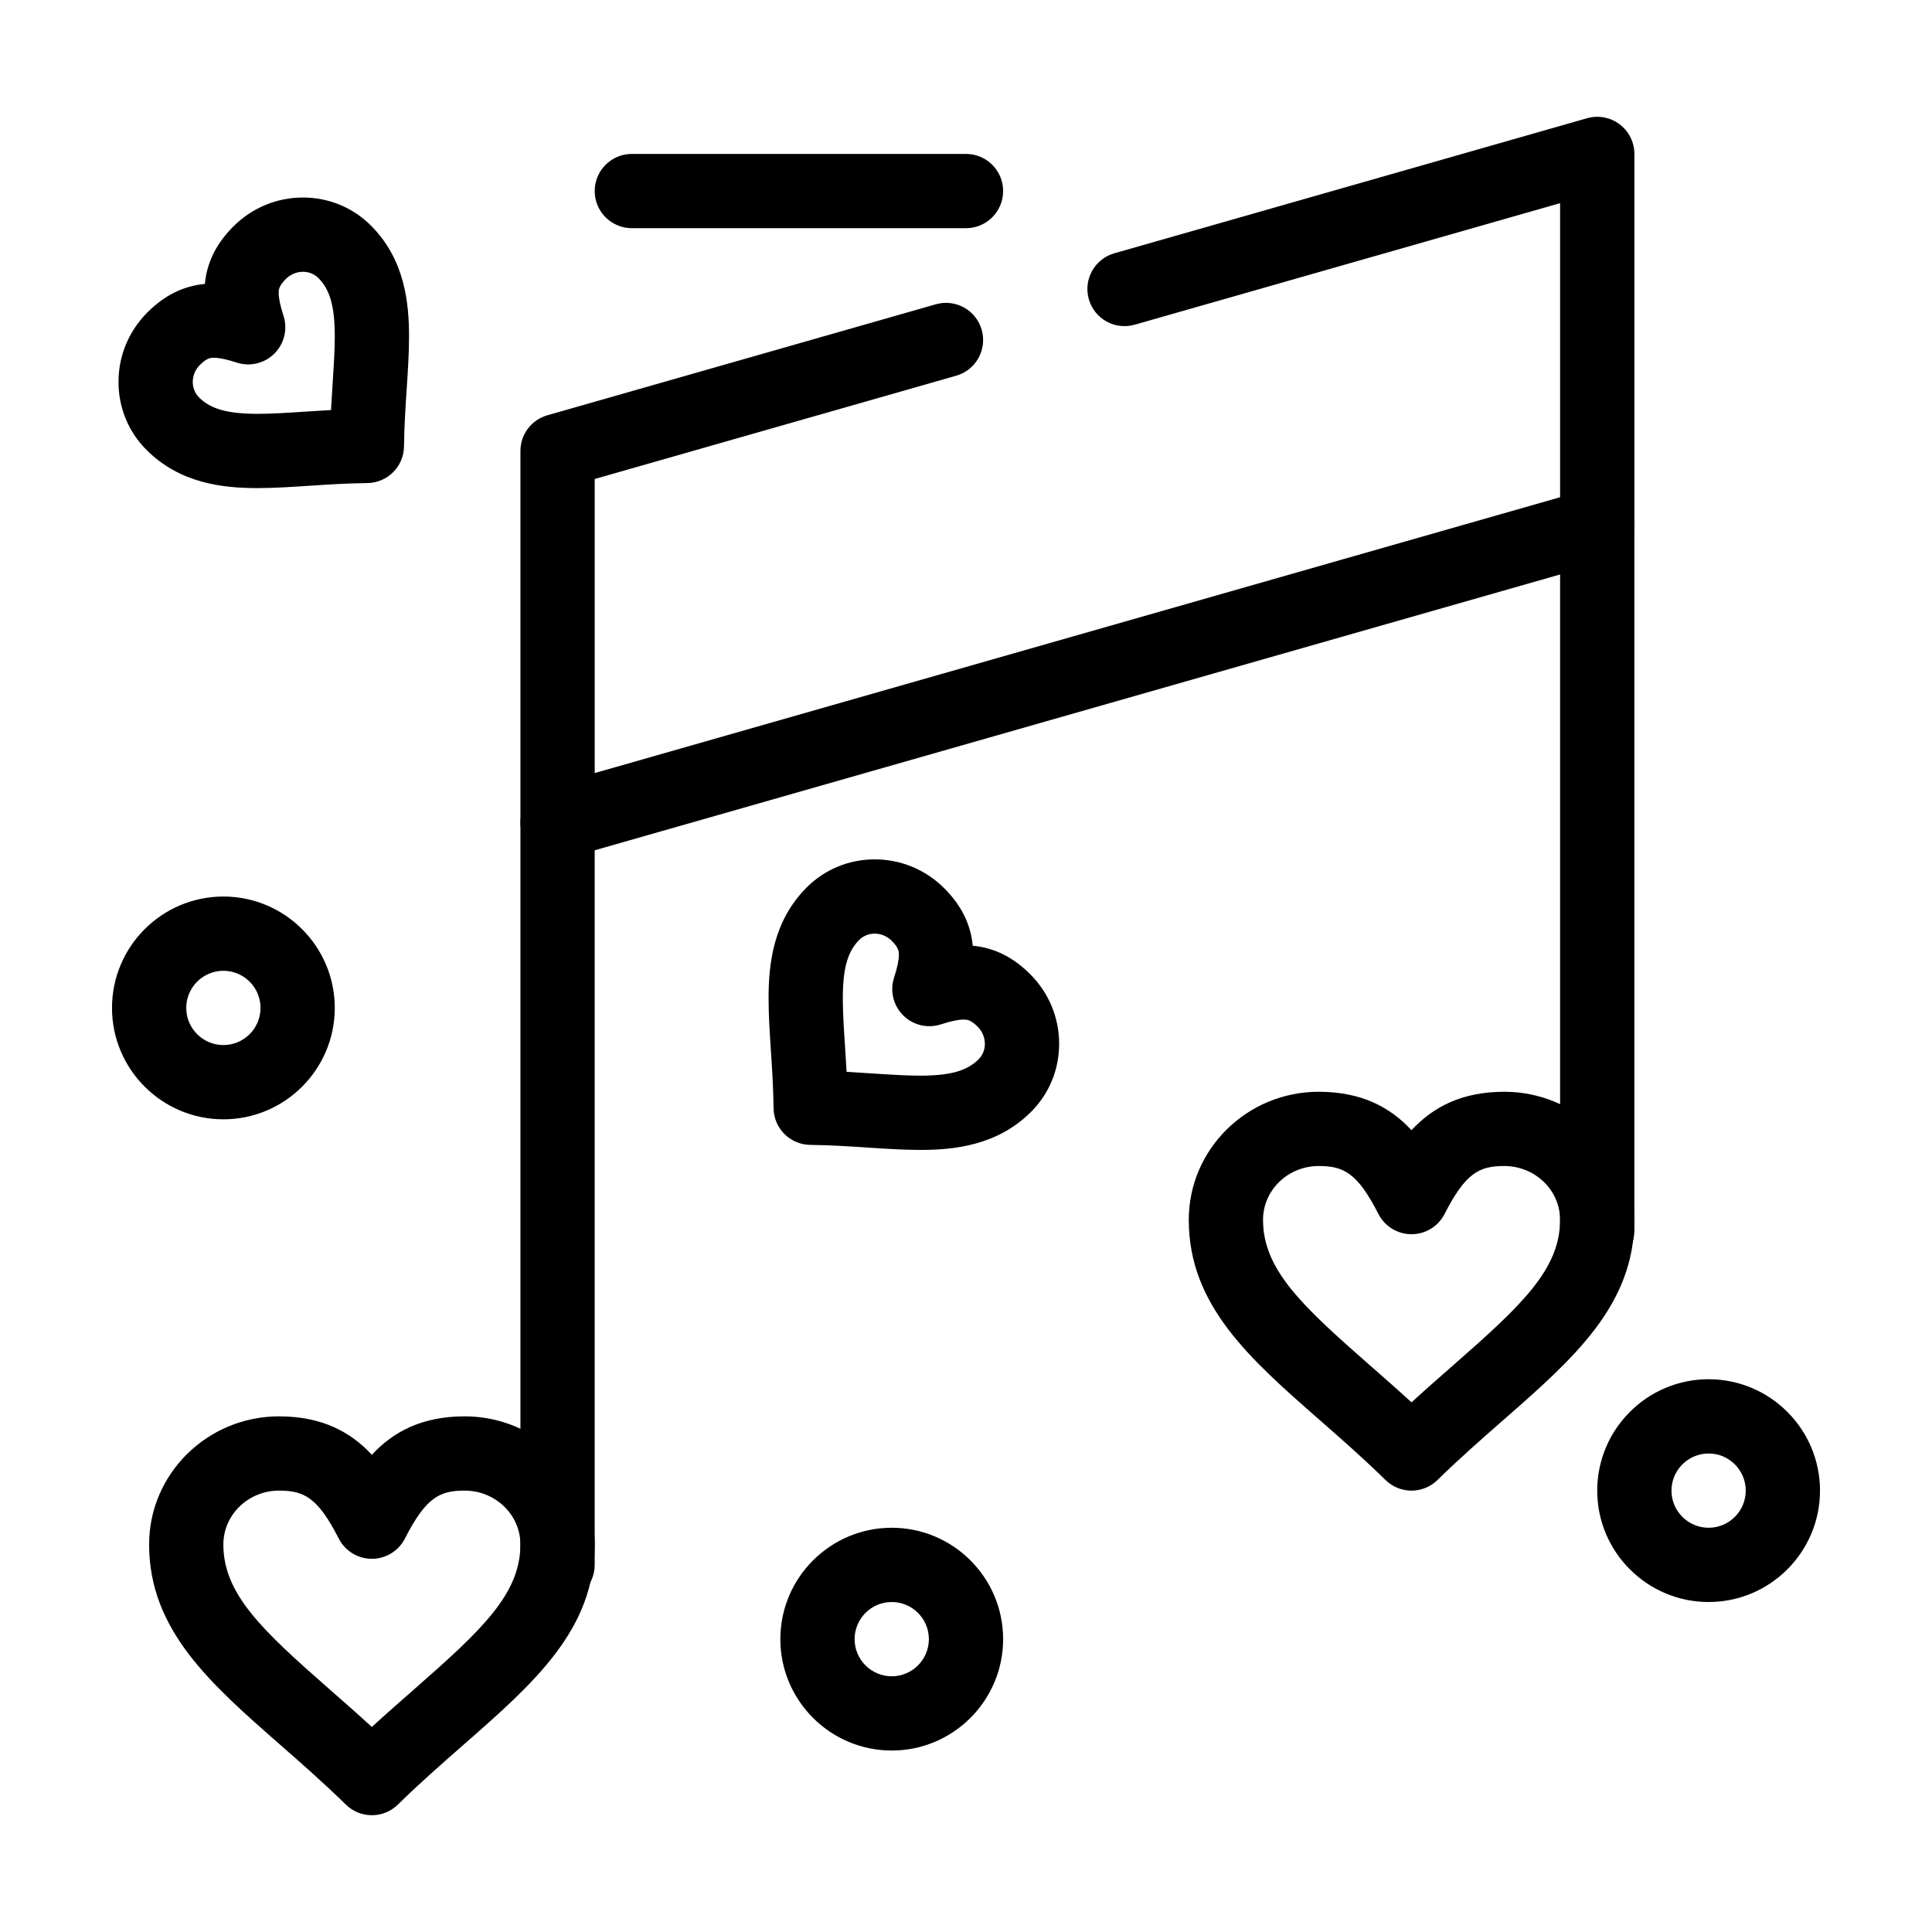
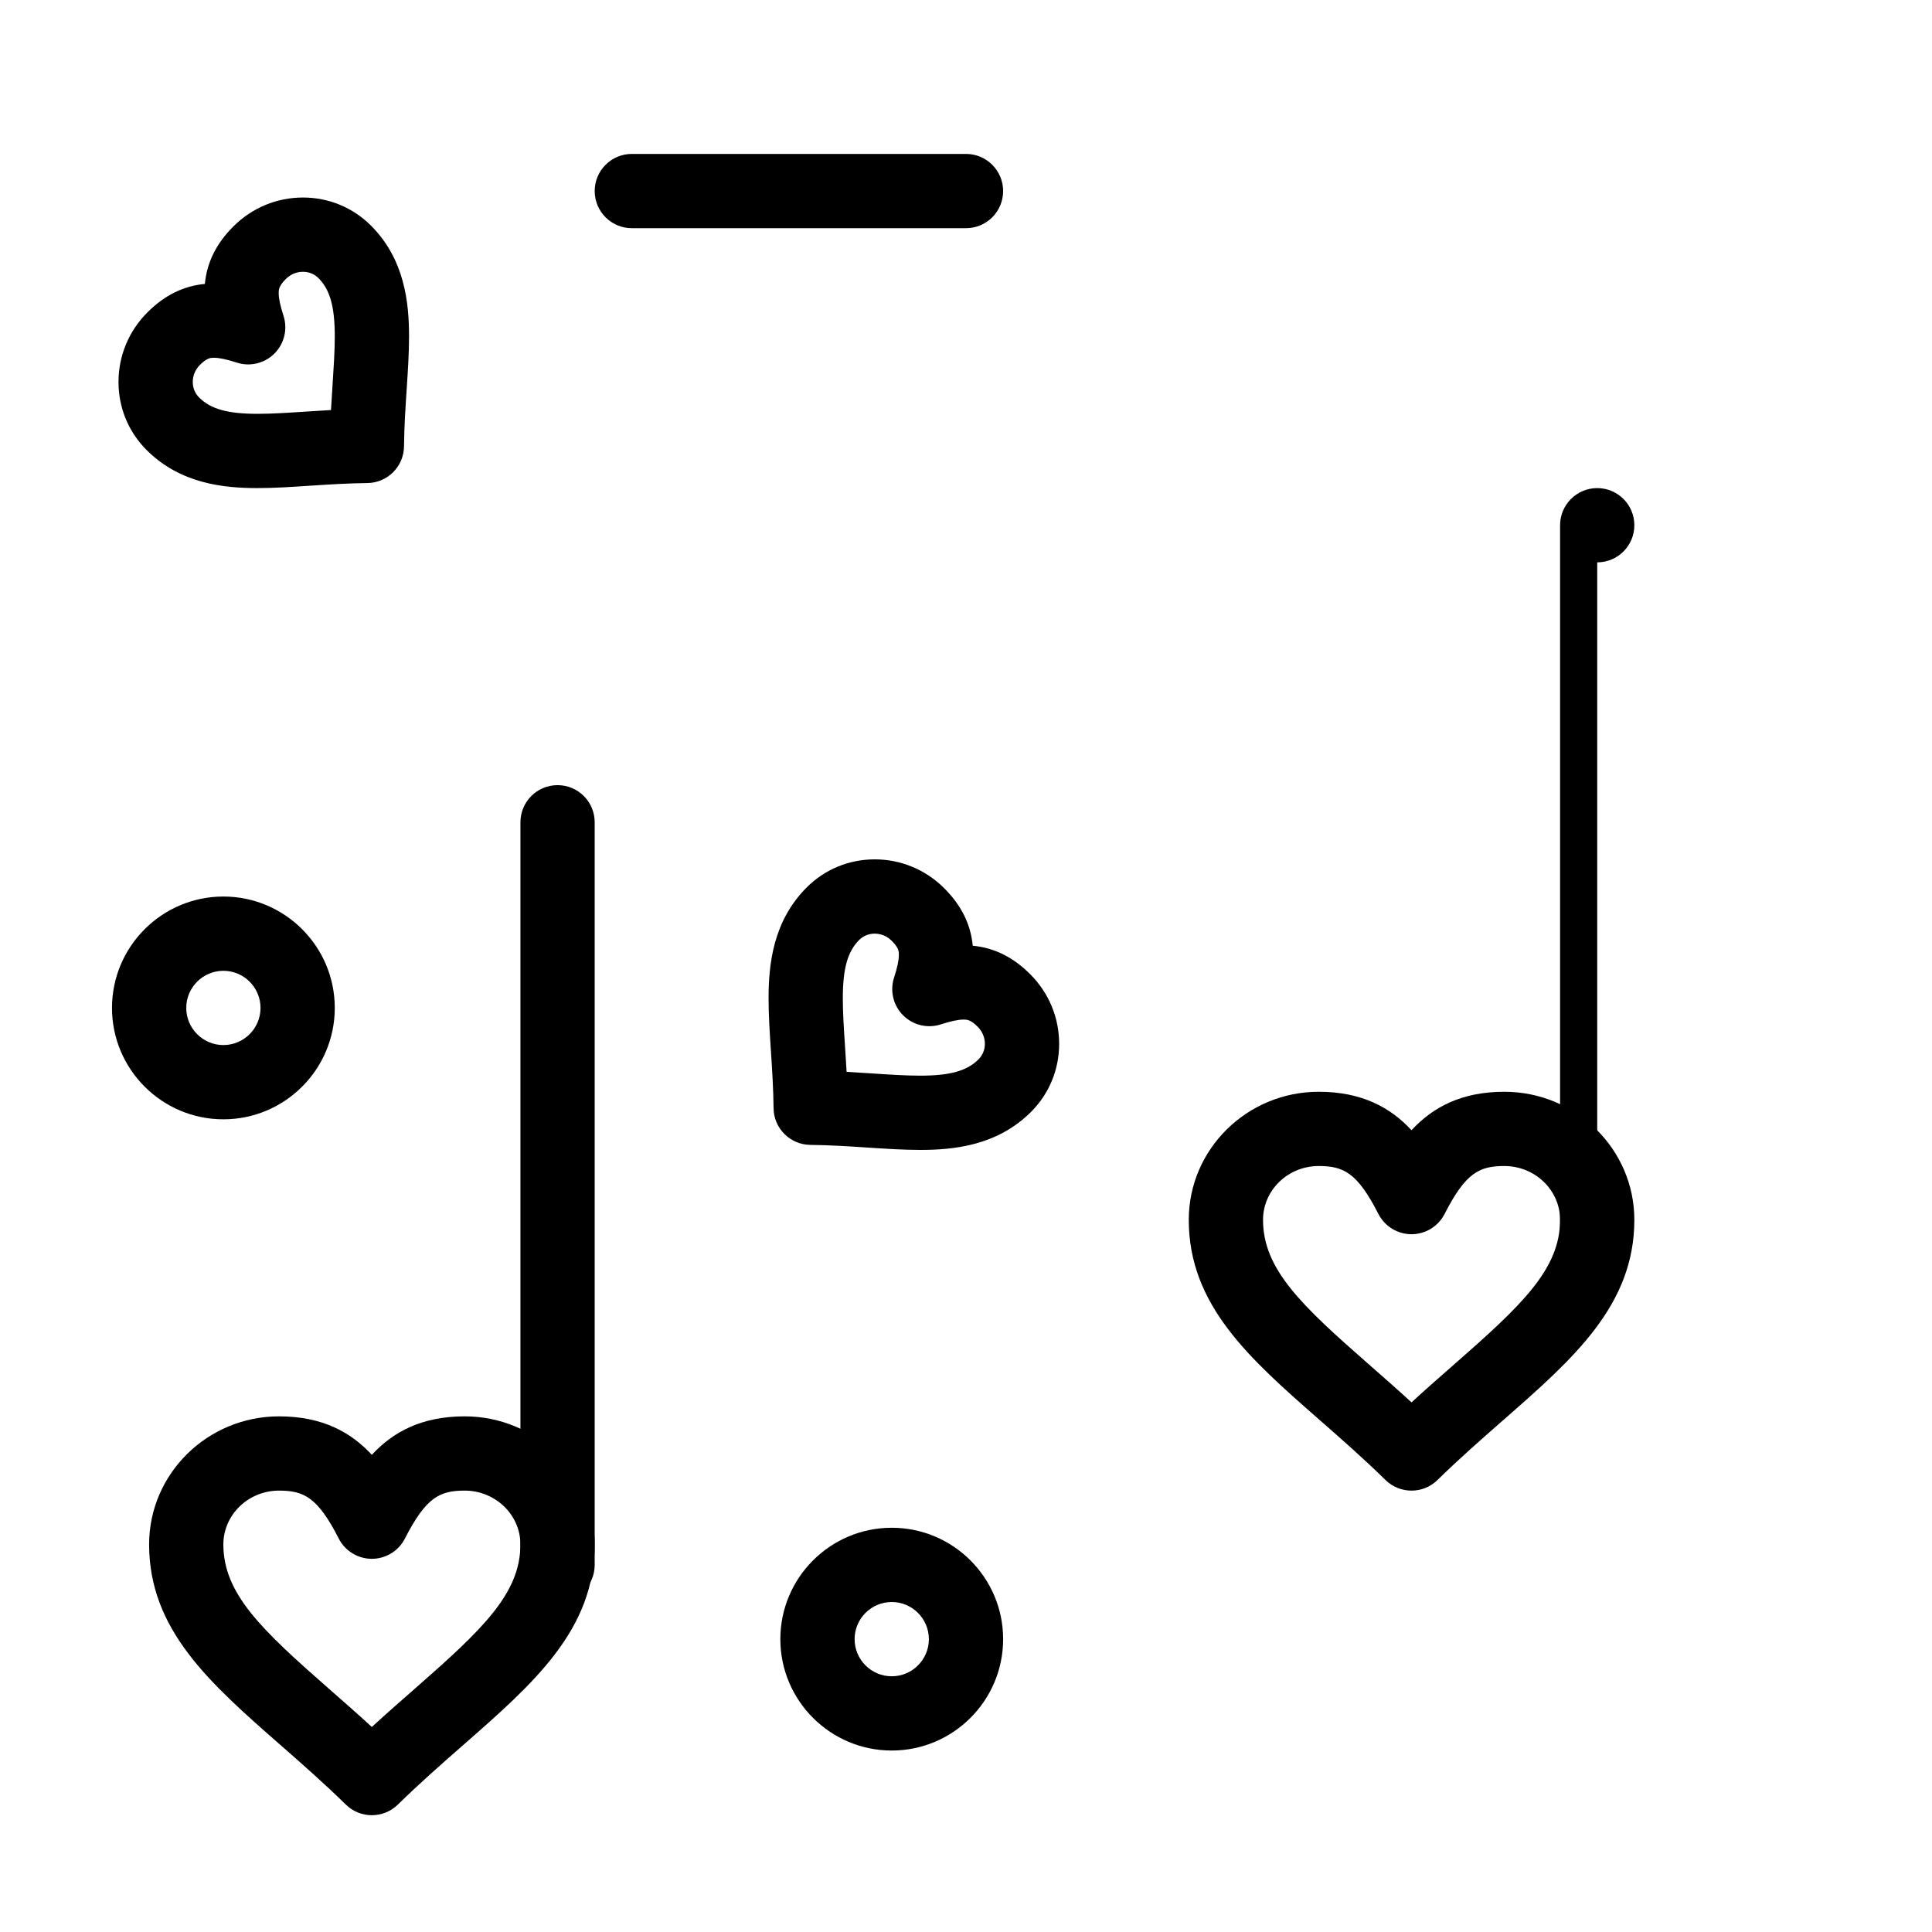
<svg xmlns="http://www.w3.org/2000/svg" fill="#000000" width="800px" height="800px" version="1.1" viewBox="144 144 512 512">
  <g>
-     <path d="m291.76 371.75c-2.113 0-4.199-0.684-5.926-1.984-2.465-1.859-3.914-4.769-3.914-7.856v-98.398c0-4.394 2.914-8.254 7.137-9.461l102.94-29.41c5.223-1.496 10.672 1.531 12.164 6.758 1.492 5.227-1.531 10.672-6.758 12.164l-95.801 27.371v77.934l255.84-73.098v-77.934l-112.73 32.211c-5.227 1.492-10.672-1.531-12.164-6.758-1.492-5.227 1.531-10.672 6.758-12.164l125.28-35.793c2.973-0.848 6.164-0.254 8.629 1.605s3.914 4.769 3.914 7.856v98.398c0 4.394-2.914 8.254-7.137 9.461l-275.52 78.719c-0.887 0.254-1.797 0.379-2.703 0.379z" />
-     <path d="m567.28 479.99c-5.434 0-9.84-4.406-9.84-9.84v-186.96c0-5.434 4.406-9.84 9.84-9.84s9.84 4.406 9.84 9.84v186.96c0 5.434-4.406 9.84-9.84 9.84z" />
+     <path d="m567.28 479.99c-5.434 0-9.84-4.406-9.84-9.84v-186.96c0-5.434 4.406-9.84 9.84-9.84s9.84 4.406 9.84 9.84c0 5.434-4.406 9.84-9.84 9.84z" />
    <path d="m291.76 568.55c-5.434 0-9.84-4.406-9.84-9.84v-196.8c0-5.434 4.406-9.84 9.84-9.84 5.434 0 9.84 4.406 9.84 9.84v196.8c0 5.434-4.406 9.84-9.84 9.84z" />
    <path d="m518.06 539.03c-2.488 0-4.973-0.938-6.887-2.812-5.836-5.719-11.68-10.84-17.328-15.793-18.68-16.367-34.809-30.508-34.809-53.156 0-18.715 15.445-33.941 34.434-33.941 11.449 0 19.02 4.176 24.594 10.191 5.574-6.016 13.141-10.191 24.594-10.191 19.004 0 34.461 15.227 34.461 33.941 0 22.641-16.133 36.773-34.812 53.137-5.66 4.957-11.512 10.086-17.355 15.812-1.914 1.875-4.402 2.812-6.891 2.812zm-24.59-86.023c-8.137 0-14.754 6.398-14.754 14.262 0 13.09 10.152 22.629 28.102 38.355 3.672 3.219 7.422 6.504 11.246 10.016 3.832-3.519 7.594-6.812 11.277-10.035 17.941-15.723 28.094-25.254 28.094-38.336 0-7.863-6.629-14.262-14.781-14.262-6.59 0-10.246 1.766-15.828 12.707-1.68 3.293-5.066 5.367-8.766 5.367s-7.082-2.074-8.766-5.367c-5.582-10.938-9.234-12.707-15.824-12.707z" />
    <path d="m212.27 273.35c-9 0-20.477-1.148-29.434-10.105-4.797-4.797-7.434-11.195-7.434-18.02 0-6.949 2.723-13.496 7.664-18.438 4.523-4.523 9.523-7.008 15.223-7.543 0.539-5.699 3.019-10.699 7.543-15.223 4.949-4.949 11.504-7.676 18.457-7.676 6.82 0 13.219 2.641 18.012 7.434 8.949 8.949 10.098 20.418 10.098 29.406 0 4.445-0.305 9.055-0.625 13.93-0.32 4.867-0.656 9.902-0.707 15.164-0.055 5.356-4.383 9.684-9.738 9.738-5.254 0.055-10.281 0.383-15.145 0.703-4.875 0.324-9.473 0.629-13.914 0.629zm-11.562-34.539c-0.859 0-1.832 0-3.727 1.895-1.223 1.223-1.898 2.828-1.898 4.519 0 1.566 0.594 3.023 1.672 4.102 3.082 3.082 7.578 4.34 15.52 4.34 3.793 0 8.082-0.281 12.621-0.582 2.156-0.145 4.441-0.293 6.82-0.422 0.129-2.387 0.281-4.68 0.426-6.848 0.293-4.539 0.578-8.832 0.578-12.629 0-7.926-1.254-12.414-4.332-15.492-1.074-1.074-2.531-1.668-4.098-1.668-1.695 0-3.309 0.68-4.539 1.91-1.895 1.895-1.895 2.867-1.895 3.727 0 1.406 0.418 3.379 1.277 6.031 1.141 3.519 0.211 7.379-2.402 9.996-2.617 2.613-6.477 3.543-9.996 2.402-2.648-0.863-4.621-1.281-6.027-1.281z" />
    <path d="m387.84 448.74c-4.445 0-9.047-0.305-13.922-0.625-4.871-0.32-9.906-0.656-15.172-0.707-5.356-0.055-9.688-4.383-9.742-9.738-0.055-5.254-0.383-10.281-0.703-15.145-0.32-4.871-0.621-9.473-0.621-13.914 0-9 1.148-20.477 10.105-29.434 4.797-4.797 11.195-7.438 18.02-7.438 6.949 0 13.496 2.723 18.438 7.664 4.523 4.523 7.004 9.523 7.543 15.223 5.703 0.539 10.703 3.023 15.227 7.547 4.949 4.949 7.672 11.504 7.672 18.453 0 6.82-2.641 13.219-7.434 18.016-8.953 8.953-20.418 10.098-29.41 10.098zm-19.48-20.688c2.391 0.129 4.688 0.281 6.856 0.426 4.543 0.301 8.832 0.582 12.625 0.582 7.926 0 12.414-1.254 15.492-4.332 1.074-1.078 1.668-2.531 1.668-4.098 0-1.695-0.68-3.305-1.91-4.539-1.891-1.895-2.867-1.895-3.727-1.895-1.406 0-3.379 0.418-6.035 1.277-3.516 1.141-7.379 0.211-9.992-2.402-2.613-2.613-3.543-6.477-2.402-9.992 0.859-2.652 1.277-4.625 1.277-6.031 0-0.859 0-1.832-1.895-3.727-1.227-1.227-2.828-1.898-4.519-1.898-1.566 0-3.023 0.594-4.102 1.672-3.082 3.082-4.34 7.578-4.34 15.516 0 3.793 0.281 8.082 0.582 12.621 0.145 2.156 0.293 4.445 0.422 6.82z" />
    <path d="m242.54 625.05c-2.488 0-4.973-0.938-6.887-2.812-5.836-5.719-11.68-10.844-17.332-15.797-18.676-16.367-34.805-30.508-34.805-53.152 0-18.715 15.445-33.941 34.434-33.941 11.449 0 19.02 4.176 24.594 10.191 5.574-6.016 13.145-10.191 24.594-10.191 19.004 0 34.461 15.227 34.461 33.941 0 22.641-16.129 36.773-34.809 53.137-5.66 4.961-11.516 10.09-17.359 15.816-1.914 1.871-4.402 2.809-6.891 2.809zm-24.594-86.023c-8.133 0-14.754 6.398-14.754 14.262 0 13.09 10.152 22.625 28.098 38.355 3.672 3.219 7.426 6.508 11.25 10.02 3.832-3.519 7.594-6.812 11.277-10.039 17.945-15.723 28.098-25.258 28.098-38.336 0-7.863-6.633-14.262-14.781-14.262-6.59 0-10.246 1.766-15.828 12.707-1.68 3.293-5.066 5.367-8.766 5.367s-7.086-2.074-8.766-5.367c-5.582-10.941-9.238-12.707-15.828-12.707z" />
    <path d="m203.2 440.63c-16.277 0-29.52-13.242-29.52-29.52s13.242-29.52 29.52-29.52c16.277 0 29.52 13.242 29.52 29.52 0 16.273-13.242 29.52-29.52 29.52zm0-39.359c-5.426 0-9.84 4.414-9.84 9.84s4.414 9.84 9.84 9.84 9.84-4.414 9.84-9.84c0-5.43-4.414-9.84-9.84-9.84z" />
    <path d="m380.32 607.91c-16.277 0-29.52-13.242-29.52-29.52 0-16.277 13.242-29.52 29.52-29.52 16.277 0 29.52 13.242 29.52 29.52 0 16.277-13.242 29.52-29.52 29.52zm0-39.359c-5.426 0-9.84 4.414-9.84 9.84s4.414 9.84 9.84 9.84c5.426 0 9.84-4.414 9.84-9.84s-4.414-9.84-9.84-9.84z" />
-     <path d="m596.8 568.55c-16.277 0-29.52-13.242-29.52-29.52s13.242-29.52 29.52-29.52c16.277 0 29.52 13.242 29.52 29.52s-13.242 29.52-29.52 29.52zm0-39.359c-5.426 0-9.84 4.414-9.84 9.84 0 5.426 4.414 9.84 9.84 9.84s9.84-4.414 9.84-9.84c0-5.426-4.414-9.84-9.84-9.84z" />
    <path d="m400 204.47h-88.559c-5.434 0-9.84-4.406-9.84-9.84s4.406-9.84 9.84-9.84h88.559c5.434 0 9.84 4.406 9.84 9.84s-4.406 9.84-9.84 9.84z" />
  </g>
</svg>